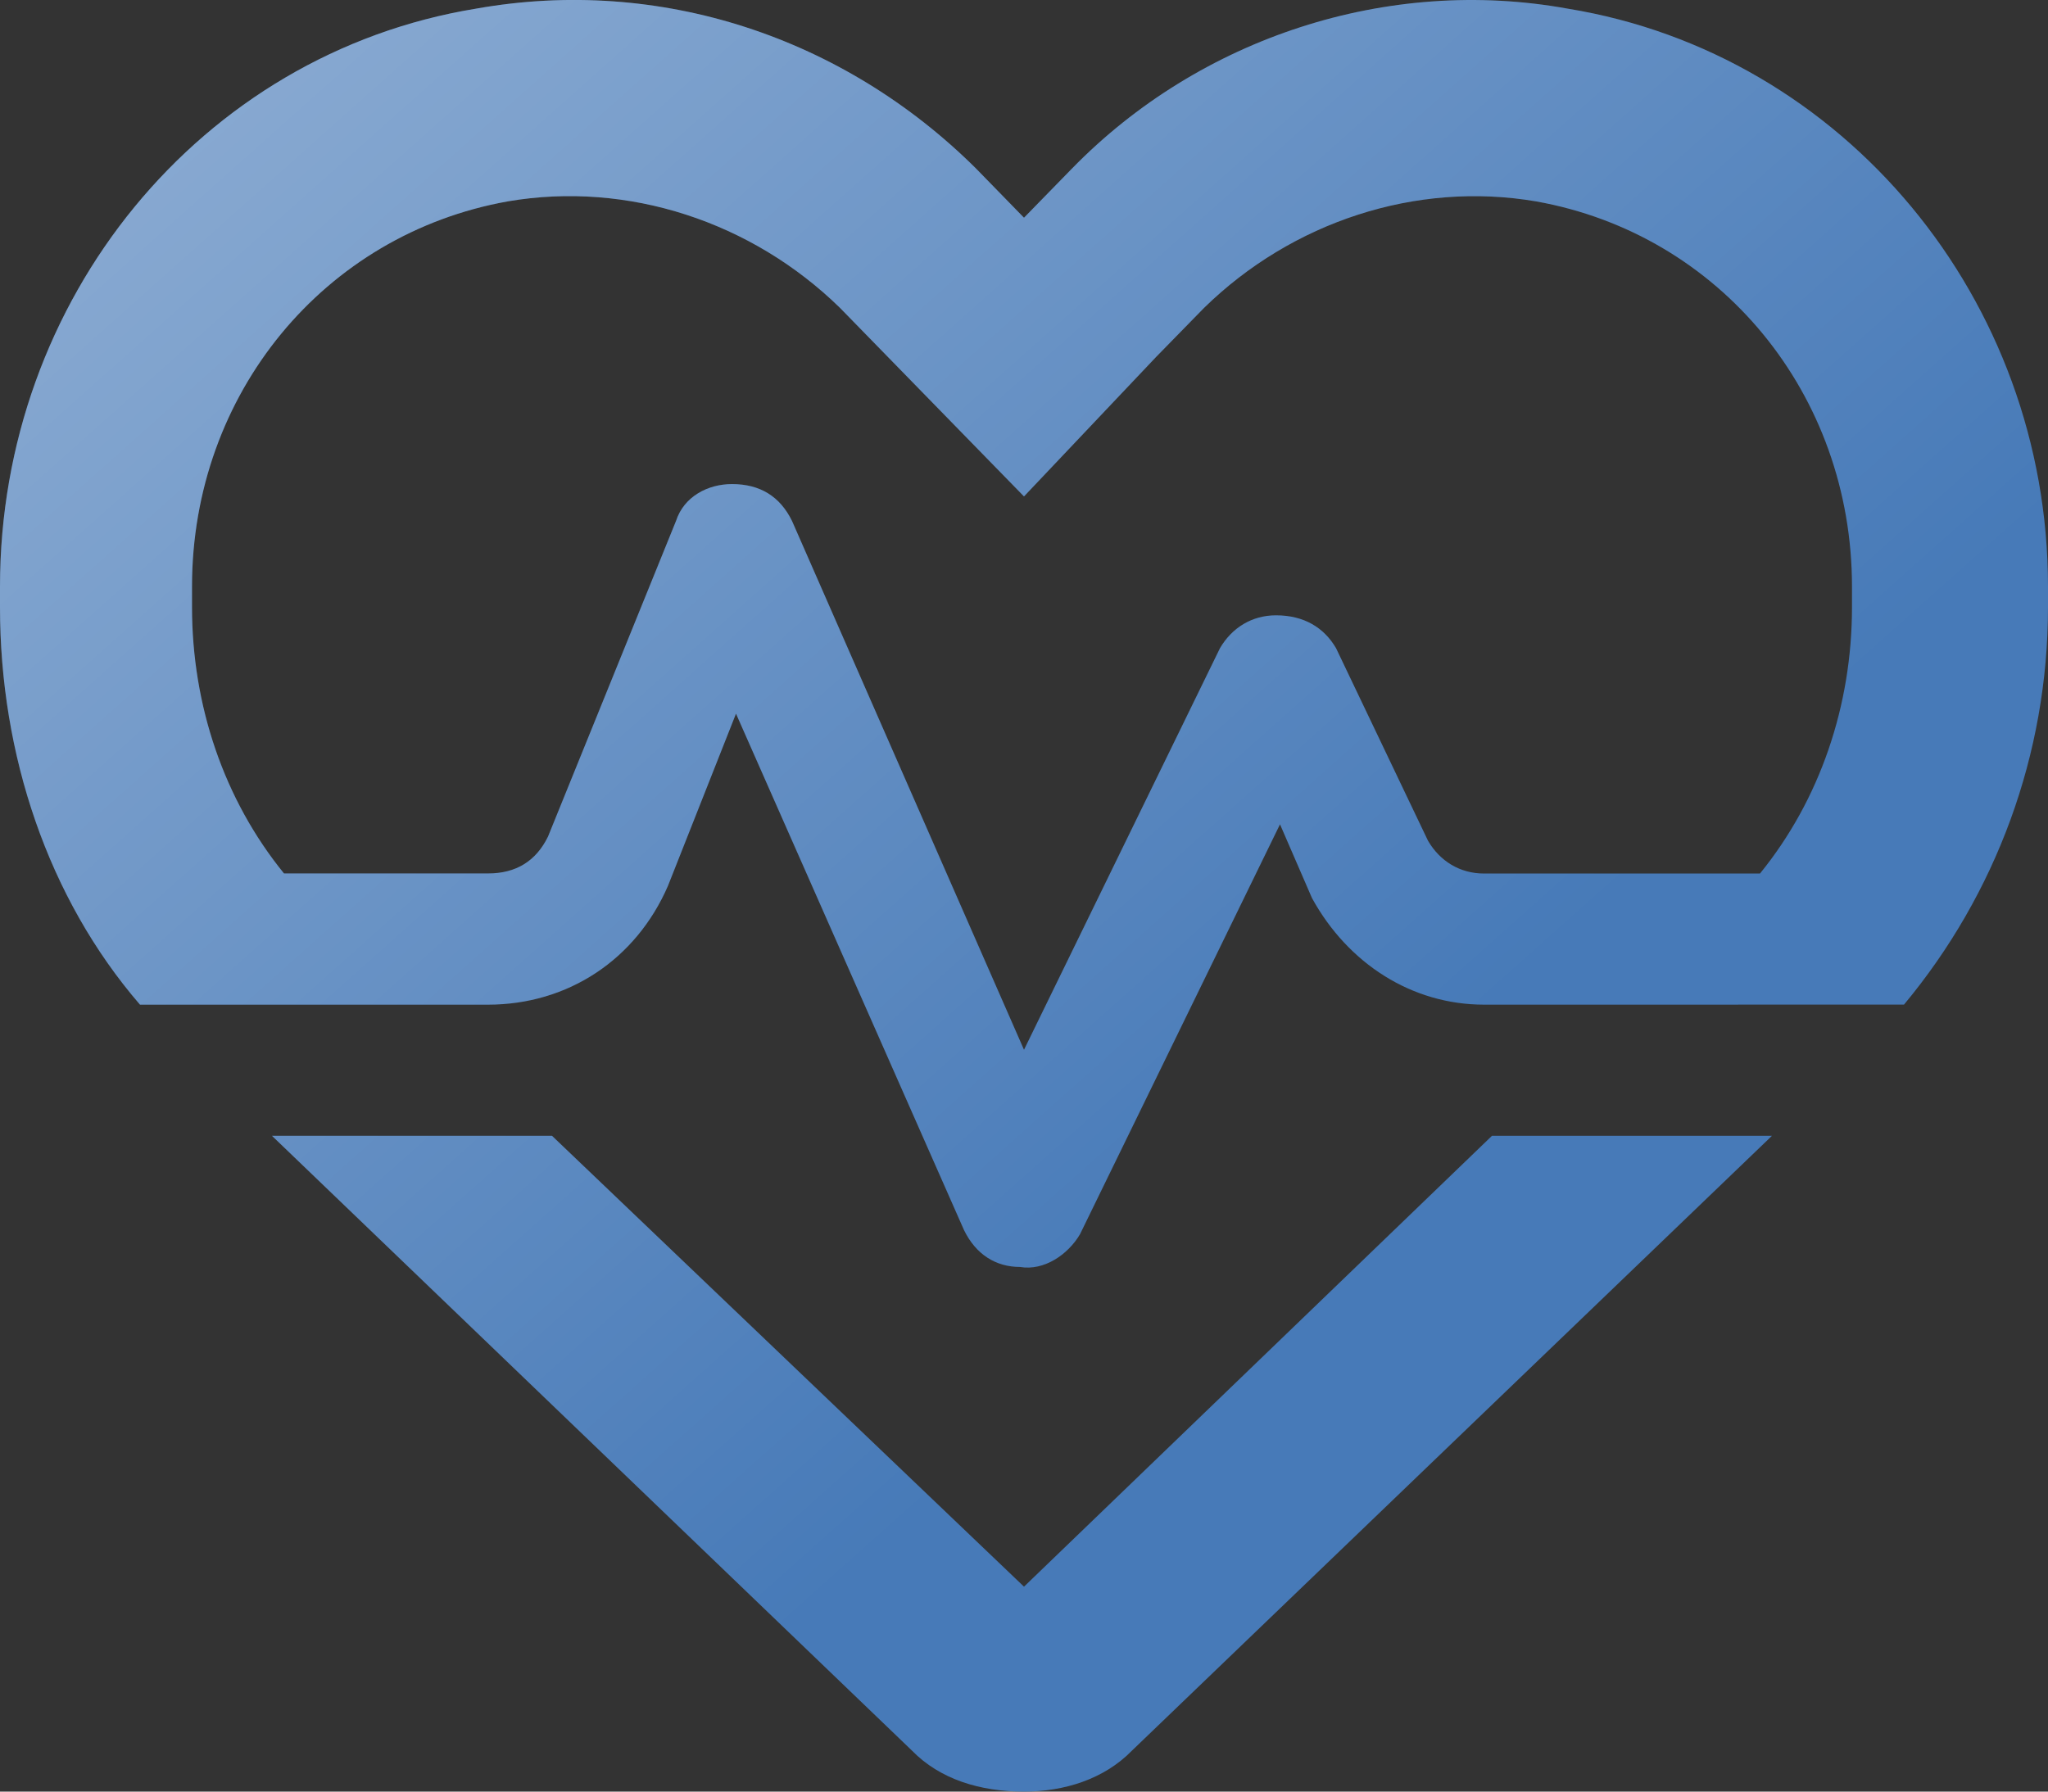
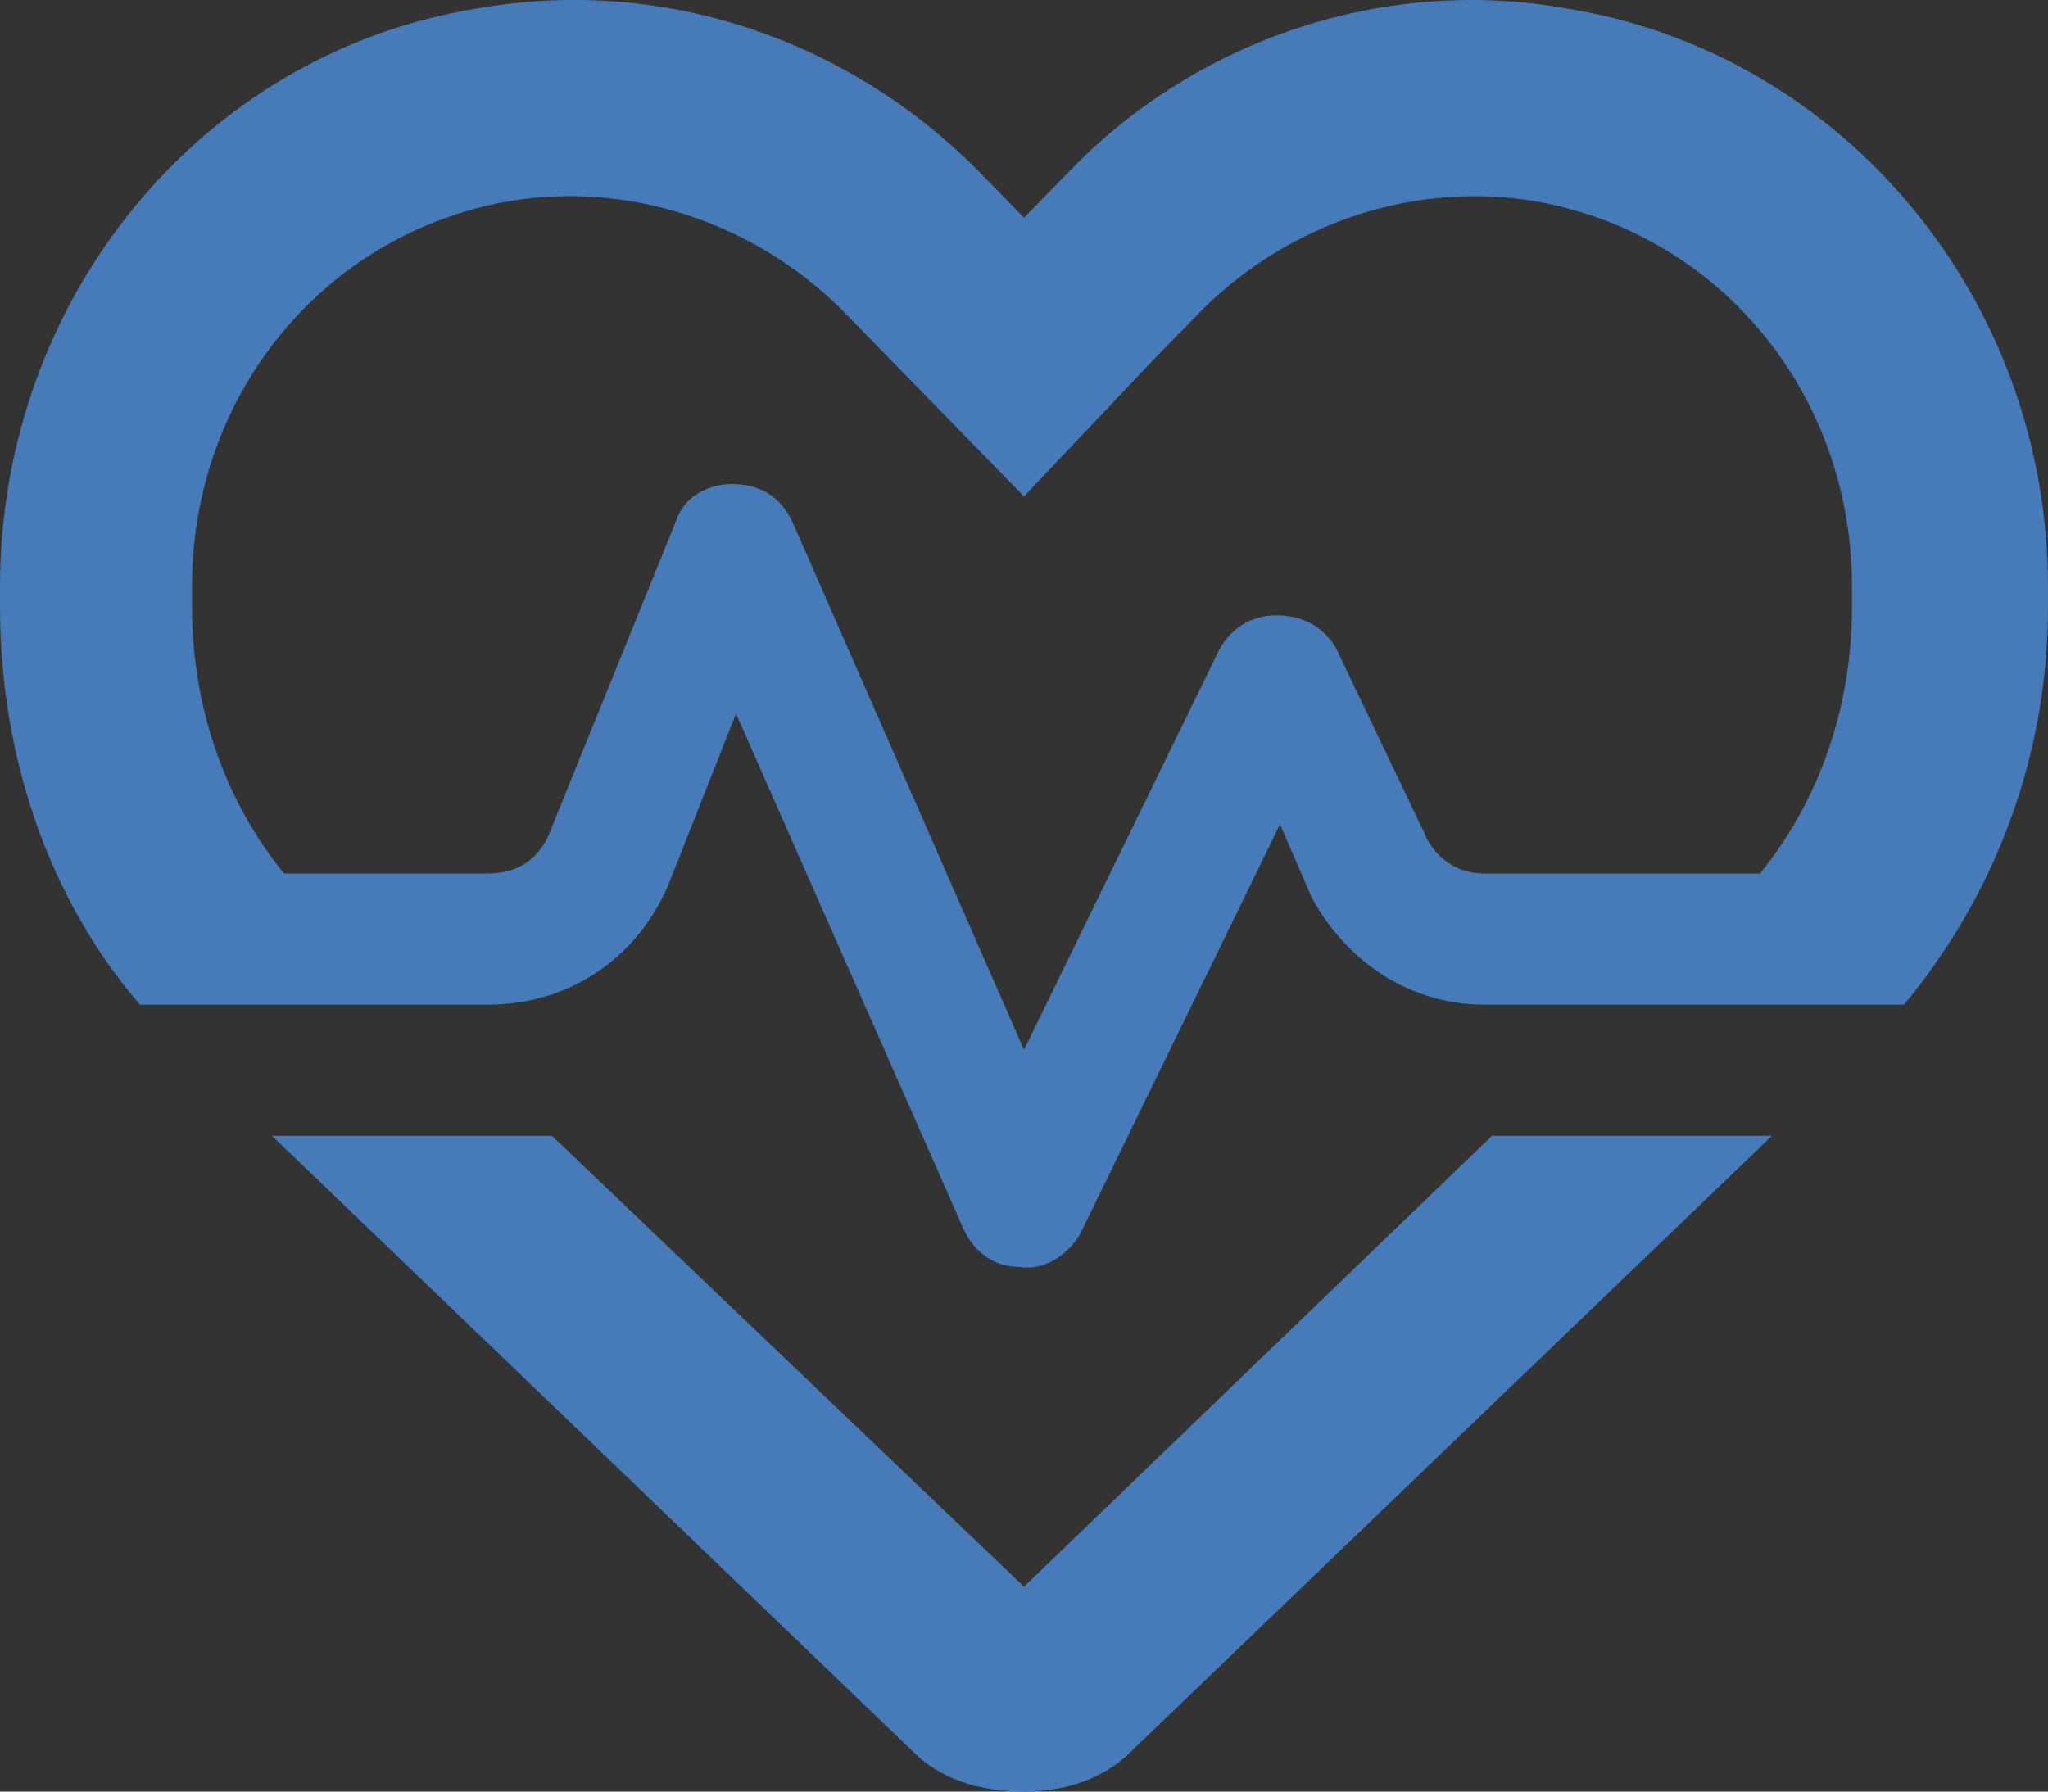
<svg xmlns="http://www.w3.org/2000/svg" width="48" height="42" fill="none">
  <rect width="100%" height="100%" fill="#333333" stroke="none" />
  <path fill="#477AB8" d="m24 11.638-4.312-4.42c-2.063-2.018-4.97-2.979-7.782-2.498C7.594 5.488 4.5 9.236 4.5 13.75v.48c0 2.307.75 4.517 2.156 6.246h4.782c.656 0 1.124-.288 1.406-.864l3-7.399c.187-.576.75-.865 1.312-.865.657 0 1.125.289 1.407.865L24 24.61l4.594-9.416c.281-.48.75-.769 1.312-.769.657 0 1.125.288 1.407.769l2.156 4.516c.281.48.75.768 1.312.768h6.469c1.406-1.73 2.156-3.94 2.156-6.245v-.48c0-4.516-3.093-8.264-7.406-9.032-2.812-.48-5.719.48-7.781 2.498L27.094 8.37zm10.781 11.914c-1.687 0-3.187-.96-4.031-2.498l-.75-1.73-4.687 9.609c-.282.48-.844.864-1.407.768-.562 0-1.031-.288-1.312-.864L17.25 16.73l-1.594 4.035c-.75 1.73-2.344 2.787-4.219 2.787H3.281C1.125 21.054 0 17.691 0 14.232v-.48C0 7.025 4.688 1.26 11.156.203c4.313-.769 8.625.672 11.719 3.747L24 5.104l1.125-1.153c3-3.075 7.406-4.516 11.625-3.747C43.219 1.26 48 7.026 48 13.75v.48c0 3.46-1.219 6.727-3.375 9.321zM6.375 26.627h6.563L24 37.196l10.969-10.57h6.562l-15 14.413c-.656.673-1.593.961-2.531.961-1.031 0-1.969-.288-2.625-.96z" />
-   <path fill="url(#a)" fill-opacity=".4" d="m24 11.638-4.312-4.42c-2.063-2.018-4.97-2.979-7.782-2.498C7.594 5.488 4.5 9.236 4.5 13.75v.48c0 2.307.75 4.517 2.156 6.246h4.782c.656 0 1.124-.288 1.406-.864l3-7.399c.187-.576.75-.865 1.312-.865.657 0 1.125.289 1.407.865L24 24.61l4.594-9.416c.281-.48.75-.769 1.312-.769.657 0 1.125.288 1.407.769l2.156 4.516c.281.48.75.768 1.312.768h6.469c1.406-1.73 2.156-3.94 2.156-6.245v-.48c0-4.516-3.093-8.264-7.406-9.032-2.812-.48-5.719.48-7.781 2.498L27.094 8.37zm10.781 11.914c-1.687 0-3.187-.96-4.031-2.498l-.75-1.73-4.687 9.609c-.282.48-.844.864-1.407.768-.562 0-1.031-.288-1.312-.864L17.25 16.73l-1.594 4.035c-.75 1.73-2.344 2.787-4.219 2.787H3.281C1.125 21.054 0 17.691 0 14.232v-.48C0 7.025 4.688 1.26 11.156.203c4.313-.769 8.625.672 11.719 3.747L24 5.104l1.125-1.153c3-3.075 7.406-4.516 11.625-3.747C43.219 1.26 48 7.026 48 13.75v.48c0 3.46-1.219 6.727-3.375 9.321zM6.375 26.627h6.563L24 37.196l10.969-10.57h6.562l-15 14.413c-.656.673-1.593.961-2.531.961-1.031 0-1.969-.288-2.625-.96z" />
  <defs>
    <linearGradient id="a" x1="0" x2="27.128" y1="0" y2="30.408" gradientUnits="userSpaceOnUse">
      <stop stop-color="#fff" />
      <stop offset="1" stop-color="#fff" stop-opacity="0" />
    </linearGradient>
  </defs>
</svg>